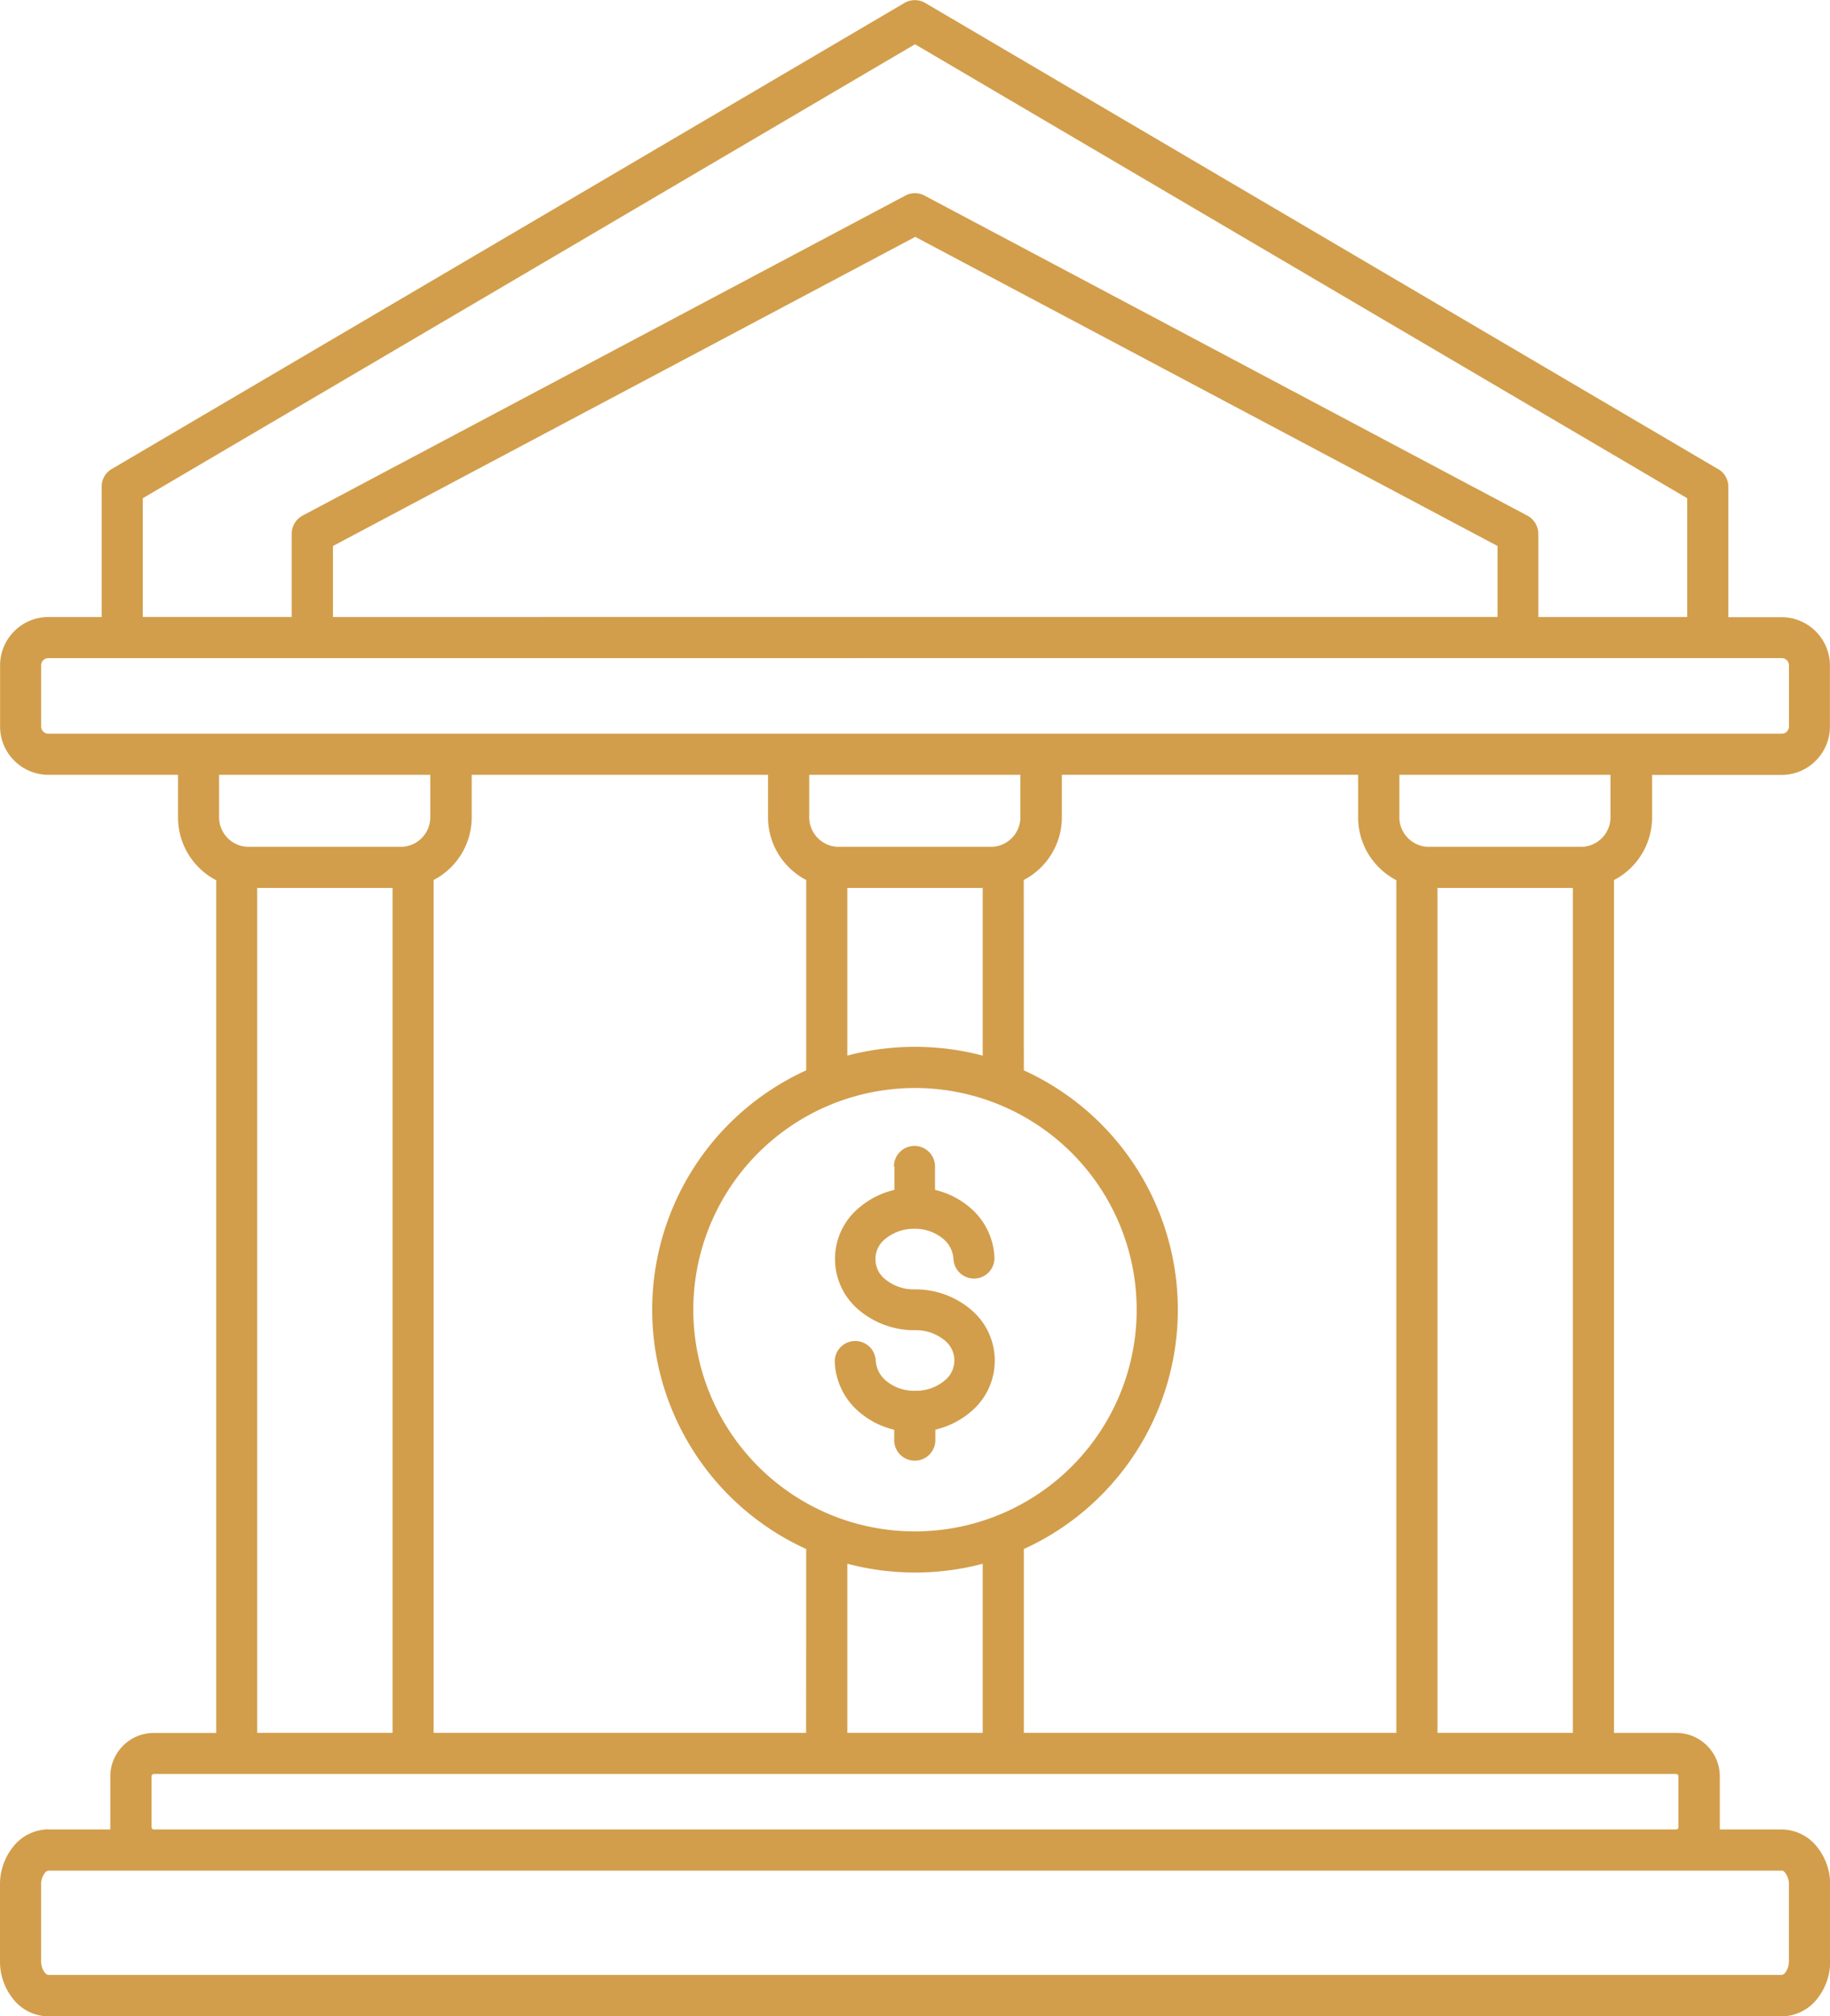
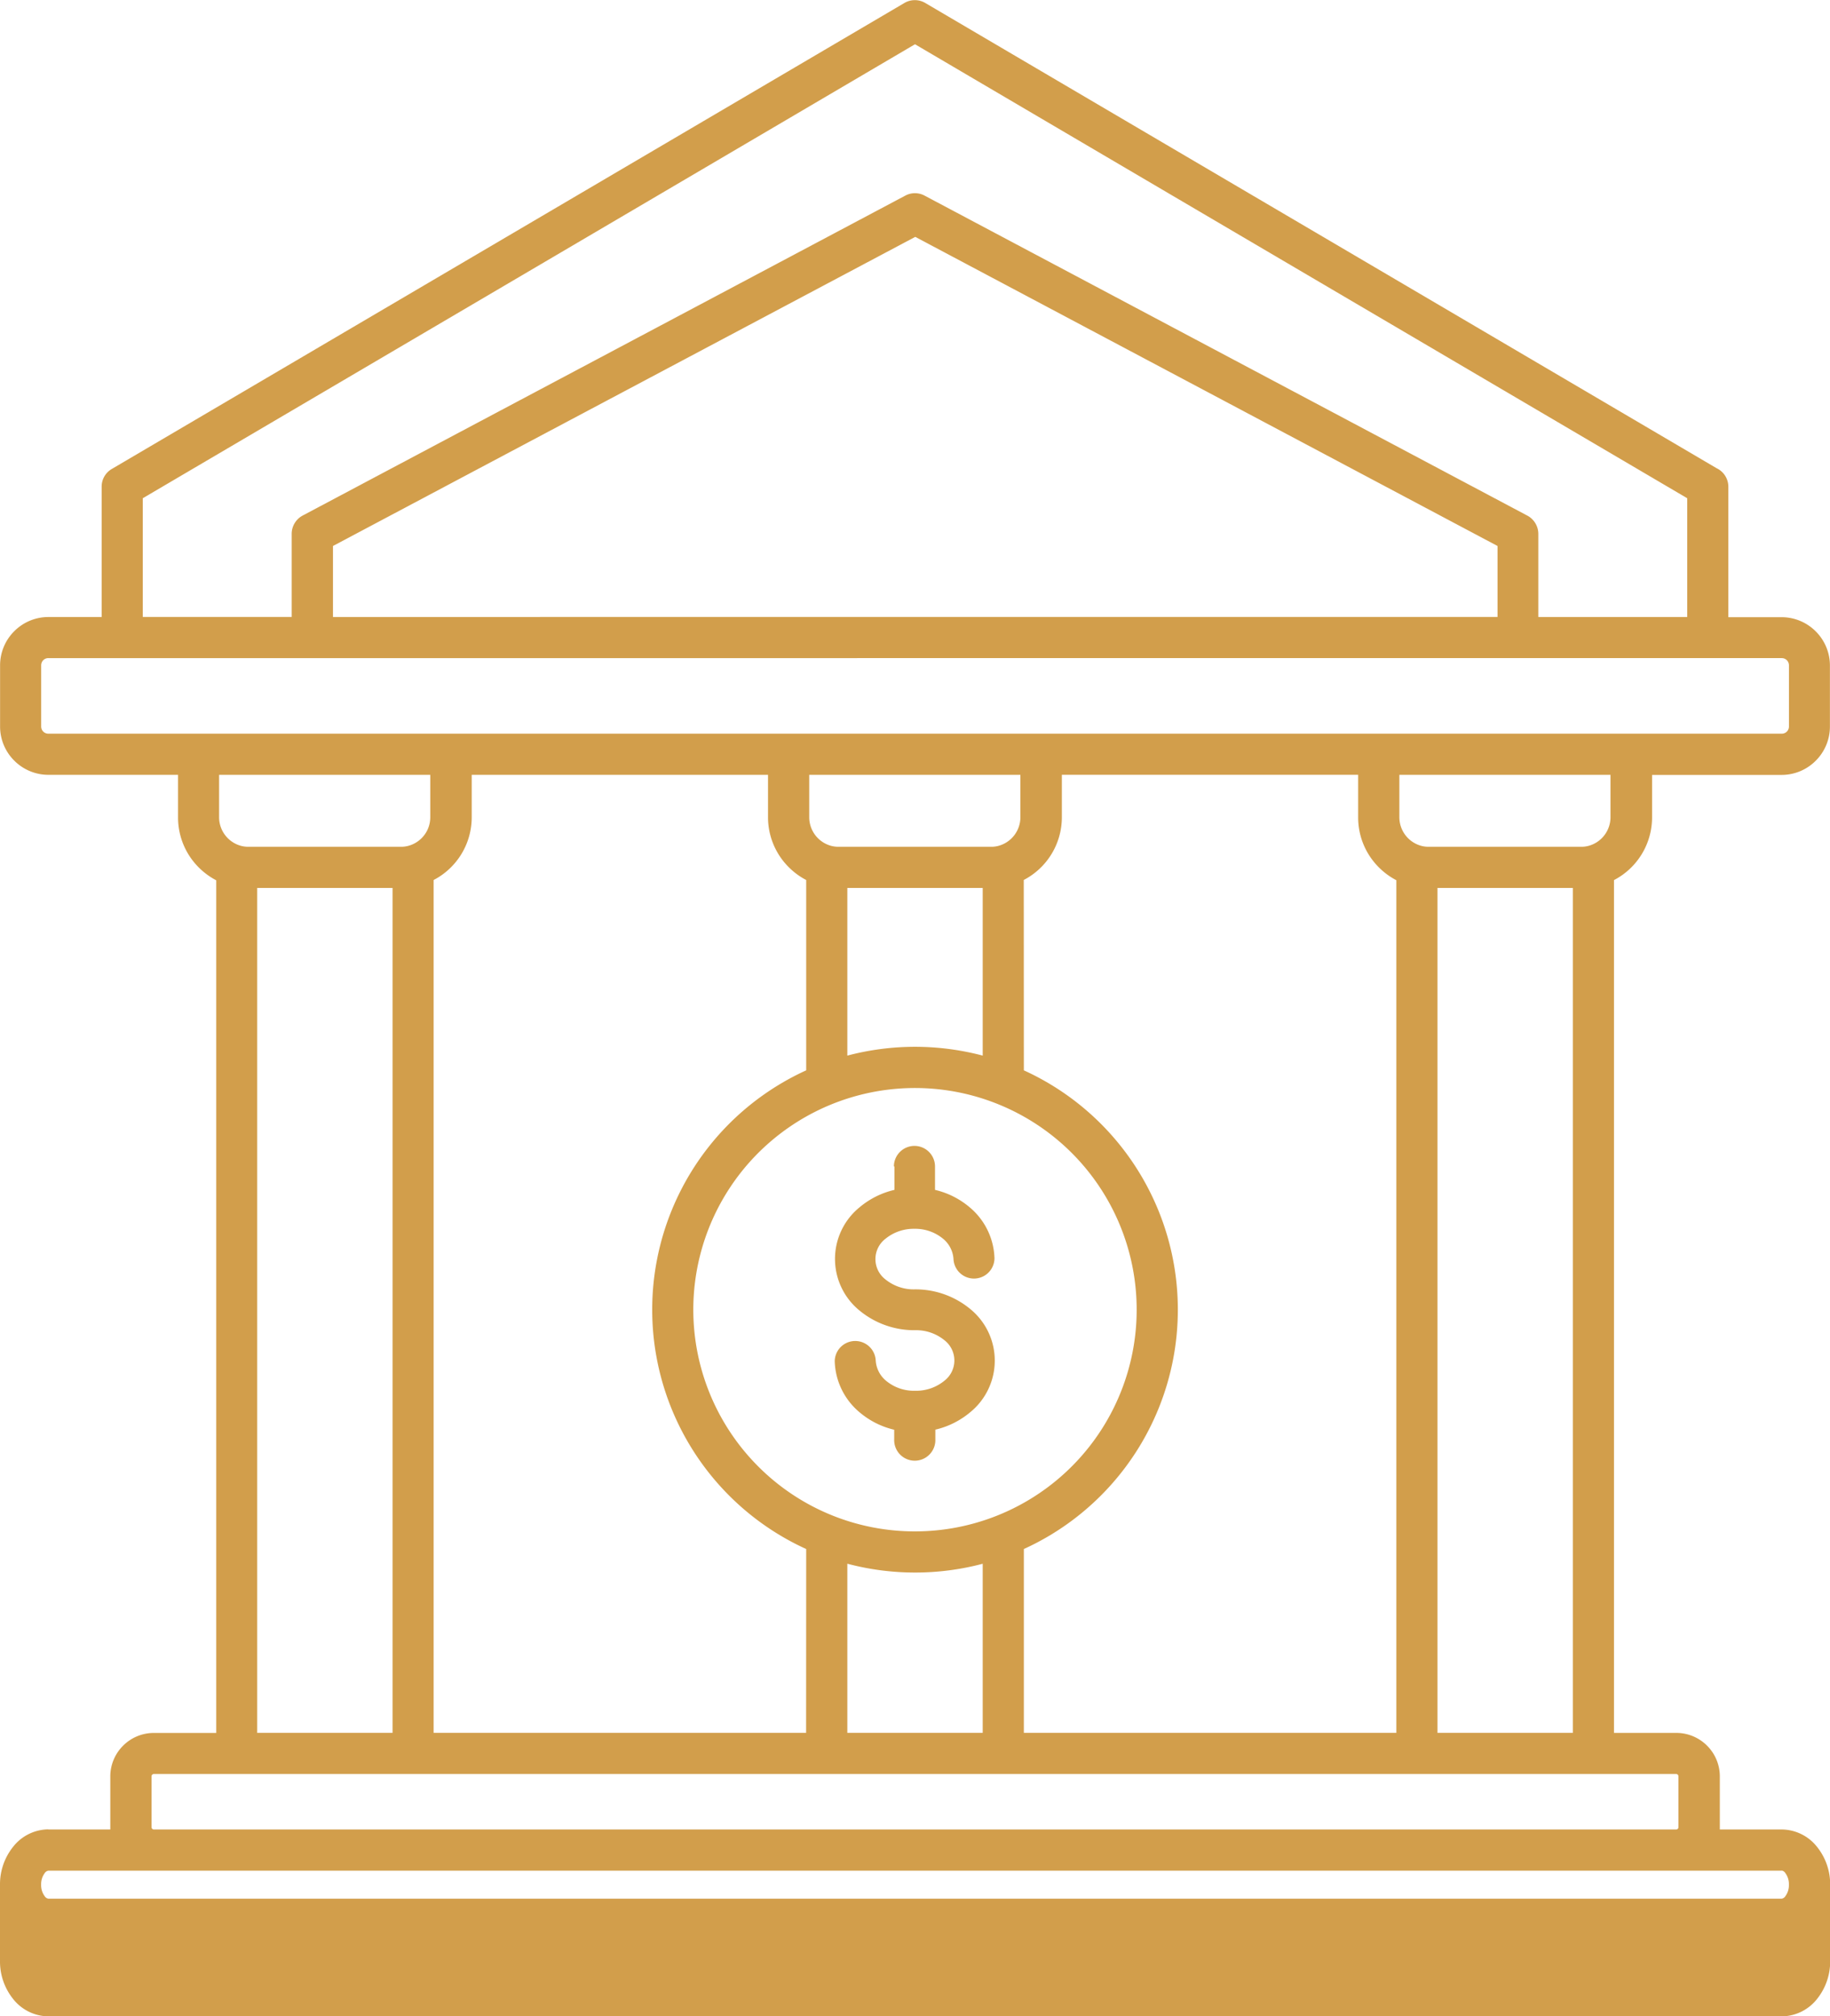
<svg xmlns="http://www.w3.org/2000/svg" width="44" height="48.473" viewBox="0 0 44 48.473">
-   <path id="financial" d="M131.275,53.761V50.906L112.708,39.991,94.141,50.906v2.854h3.58v-2a.5.5,0,0,1,.263-.437l14.489-7.692a.492.492,0,0,1,.467,0l14.476,7.685a.5.5,0,0,1,.279.445v2ZM112.708,76.735a6.322,6.322,0,0,1-1.627-.212V80.59h3.255V76.524A6.322,6.322,0,0,1,112.708,76.735Zm-2.616-.565a6.323,6.323,0,0,1,0-11.509V60.085a1.711,1.711,0,0,1-.418-.307,1.694,1.694,0,0,1-.5-1.2V57.556h-7.124v1.023a1.7,1.7,0,0,1-.916,1.506V80.59h8.956Zm.989-11.863a6.364,6.364,0,0,1,3.255,0V60.276h-3.255Zm4.244.354a6.323,6.323,0,0,1,0,11.509v4.42h8.956v-20.5a1.711,1.711,0,0,1-.418-.307,1.692,1.692,0,0,1-.5-1.2V57.555h-7.124v1.023a1.7,1.7,0,0,1-.916,1.506Zm-6.386,9.524a5.33,5.33,0,1,1,3.769,1.561A5.314,5.314,0,0,1,108.939,74.185Zm3.275-7.213v.563a2.009,2.009,0,0,0-.84.42,1.6,1.6,0,0,0,0,2.481,2.068,2.068,0,0,0,1.337.473,1.077,1.077,0,0,1,.7.237.616.616,0,0,1,0,.981,1.066,1.066,0,0,1-.69.238H112.7a1.045,1.045,0,0,1-.68-.234.69.69,0,0,1-.257-.5.493.493,0,0,0-.985.023,1.663,1.663,0,0,0,.6,1.231,1.988,1.988,0,0,0,.83.417v.227a.495.495,0,1,0,.989,0V73.3a2.009,2.009,0,0,0,.84-.42,1.6,1.6,0,0,0,0-2.48,2.067,2.067,0,0,0-1.337-.473,1.077,1.077,0,0,1-.7-.237.616.616,0,0,1,0-.981,1.069,1.069,0,0,1,.693-.238,1.05,1.05,0,0,1,.684.234.689.689,0,0,1,.257.5.493.493,0,0,0,.985-.023,1.662,1.662,0,0,0-.6-1.231,1.989,1.989,0,0,0-.83-.416v-.563a.494.494,0,0,0-.988,0Zm-13.5-13.211V52.054l14-7.432,14,7.432v1.706ZM91.87,82.913H93.36c0-.019,0-.038,0-.058V81.637a1.042,1.042,0,0,1,.307-.738h0a1.044,1.044,0,0,1,.74-.307h1.5v-20.5a1.721,1.721,0,0,1-.418-.307,1.694,1.694,0,0,1-.5-1.2V57.556H91.87a1.158,1.158,0,0,1-.819-.341l0,0a1.156,1.156,0,0,1-.341-.819V54.922a1.158,1.158,0,0,1,.341-.819l0,0a1.156,1.156,0,0,1,.819-.341h1.282V50.625h0A.491.491,0,0,1,93.4,50.2L112.451,39a.494.494,0,0,1,.506,0l19.024,11.184a.494.494,0,0,1,.283.447v3.135h1.282a1.158,1.158,0,0,1,.819.341l0,0a1.158,1.158,0,0,1,.341.819v1.472a1.158,1.158,0,0,1-.341.819l0,0a1.155,1.155,0,0,1-.819.341H130.43v1.023a1.7,1.7,0,0,1-.916,1.506V80.591h1.5a1.043,1.043,0,0,1,.738.307l0,0a1.042,1.042,0,0,1,.307.738v1.219c0,.019,0,.038,0,.058h1.491a1.094,1.094,0,0,1,.856.43,1.438,1.438,0,0,1,.306.9v1.833a1.438,1.438,0,0,1-.306.9,1.094,1.094,0,0,1-.856.43H91.87a1.094,1.094,0,0,1-.856-.43,1.438,1.438,0,0,1-.306-.9V84.241a1.439,1.439,0,0,1,.306-.9,1.092,1.092,0,0,1,.856-.431Zm2.537,0h36.6a.055.055,0,0,0,.057-.057V81.637a.062.062,0,0,0-.016-.042.059.059,0,0,0-.041-.016h-36.6a.058.058,0,0,0-.04.017h0a.059.059,0,0,0-.016.041v1.219a.059.059,0,0,0,.01.033l.008.008a.059.059,0,0,0,.04.017h0Zm39.14.99H91.87a.131.131,0,0,0-.087.059.444.444,0,0,0-.086.278v1.833a.443.443,0,0,0,.086.278.132.132,0,0,0,.087.059h41.677a.131.131,0,0,0,.087-.059.445.445,0,0,0,.086-.278V84.239a.444.444,0,0,0-.086-.278A.129.129,0,0,0,133.546,83.9ZM96.892,80.59h3.255V60.276H96.892Zm28.378,0h3.255V60.276H125.27Zm-.916-23.034v1.023a.713.713,0,0,0,.54.688h0a.676.676,0,0,0,.163.019h3.67a.675.675,0,0,0,.163-.019h0a.713.713,0,0,0,.54-.688V57.556Zm-28.378,0v1.023a.713.713,0,0,0,.54.688h0a.679.679,0,0,0,.163.019h3.67a.675.675,0,0,0,.163-.019h0a.714.714,0,0,0,.333-.188.706.706,0,0,0,.208-.5V57.556Zm14.189,0v1.023a.713.713,0,0,0,.54.688h0a.68.68,0,0,0,.164.019h3.67a.675.675,0,0,0,.163-.019h0a.713.713,0,0,0,.54-.688V57.556Zm23.382-2.806H91.87a.172.172,0,0,0-.122.05.176.176,0,0,0-.05.122v1.472a.172.172,0,0,0,.173.173h41.677a.172.172,0,0,0,.173-.173V54.923a.174.174,0,0,0-.05-.122A.172.172,0,0,0,133.546,54.75Z" transform="translate(-90.708 -38.927)" fill="#d29e4b" fill-rule="evenodd" />
+   <path id="financial" d="M131.275,53.761V50.906L112.708,39.991,94.141,50.906v2.854h3.58v-2a.5.5,0,0,1,.263-.437l14.489-7.692a.492.492,0,0,1,.467,0l14.476,7.685a.5.5,0,0,1,.279.445v2ZM112.708,76.735a6.322,6.322,0,0,1-1.627-.212V80.59h3.255V76.524A6.322,6.322,0,0,1,112.708,76.735Zm-2.616-.565a6.323,6.323,0,0,1,0-11.509V60.085a1.711,1.711,0,0,1-.418-.307,1.694,1.694,0,0,1-.5-1.2V57.556h-7.124v1.023a1.7,1.7,0,0,1-.916,1.506V80.59h8.956Zm.989-11.863a6.364,6.364,0,0,1,3.255,0V60.276h-3.255Zm4.244.354a6.323,6.323,0,0,1,0,11.509v4.42h8.956v-20.5a1.711,1.711,0,0,1-.418-.307,1.692,1.692,0,0,1-.5-1.2V57.555h-7.124v1.023a1.7,1.7,0,0,1-.916,1.506Zm-6.386,9.524a5.33,5.33,0,1,1,3.769,1.561A5.314,5.314,0,0,1,108.939,74.185Zm3.275-7.213v.563a2.009,2.009,0,0,0-.84.42,1.6,1.6,0,0,0,0,2.481,2.068,2.068,0,0,0,1.337.473,1.077,1.077,0,0,1,.7.237.616.616,0,0,1,0,.981,1.066,1.066,0,0,1-.69.238H112.7a1.045,1.045,0,0,1-.68-.234.69.69,0,0,1-.257-.5.493.493,0,0,0-.985.023,1.663,1.663,0,0,0,.6,1.231,1.988,1.988,0,0,0,.83.417v.227a.495.495,0,1,0,.989,0V73.3a2.009,2.009,0,0,0,.84-.42,1.6,1.6,0,0,0,0-2.48,2.067,2.067,0,0,0-1.337-.473,1.077,1.077,0,0,1-.7-.237.616.616,0,0,1,0-.981,1.069,1.069,0,0,1,.693-.238,1.05,1.05,0,0,1,.684.234.689.689,0,0,1,.257.5.493.493,0,0,0,.985-.023,1.662,1.662,0,0,0-.6-1.231,1.989,1.989,0,0,0-.83-.416v-.563a.494.494,0,0,0-.988,0Zm-13.5-13.211V52.054l14-7.432,14,7.432v1.706ZM91.87,82.913H93.36c0-.019,0-.038,0-.058V81.637a1.042,1.042,0,0,1,.307-.738h0a1.044,1.044,0,0,1,.74-.307h1.5v-20.5a1.721,1.721,0,0,1-.418-.307,1.694,1.694,0,0,1-.5-1.2V57.556H91.87a1.158,1.158,0,0,1-.819-.341l0,0a1.156,1.156,0,0,1-.341-.819V54.922a1.158,1.158,0,0,1,.341-.819l0,0a1.156,1.156,0,0,1,.819-.341h1.282V50.625h0A.491.491,0,0,1,93.4,50.2L112.451,39a.494.494,0,0,1,.506,0l19.024,11.184a.494.494,0,0,1,.283.447v3.135h1.282a1.158,1.158,0,0,1,.819.341l0,0a1.158,1.158,0,0,1,.341.819v1.472a1.158,1.158,0,0,1-.341.819l0,0a1.155,1.155,0,0,1-.819.341H130.43v1.023a1.7,1.7,0,0,1-.916,1.506V80.591h1.5a1.043,1.043,0,0,1,.738.307l0,0a1.042,1.042,0,0,1,.307.738v1.219c0,.019,0,.038,0,.058h1.491a1.094,1.094,0,0,1,.856.43,1.438,1.438,0,0,1,.306.9v1.833a1.438,1.438,0,0,1-.306.9,1.094,1.094,0,0,1-.856.43H91.87a1.094,1.094,0,0,1-.856-.43,1.438,1.438,0,0,1-.306-.9V84.241a1.439,1.439,0,0,1,.306-.9,1.092,1.092,0,0,1,.856-.431Zm2.537,0h36.6a.055.055,0,0,0,.057-.057V81.637a.062.062,0,0,0-.016-.042.059.059,0,0,0-.041-.016h-36.6a.058.058,0,0,0-.04.017h0a.059.059,0,0,0-.016.041v1.219a.059.059,0,0,0,.01.033l.008.008a.059.059,0,0,0,.04.017h0Zm39.14.99H91.87a.131.131,0,0,0-.087.059.444.444,0,0,0-.086.278a.443.443,0,0,0,.086.278.132.132,0,0,0,.087.059h41.677a.131.131,0,0,0,.087-.059.445.445,0,0,0,.086-.278V84.239a.444.444,0,0,0-.086-.278A.129.129,0,0,0,133.546,83.9ZM96.892,80.59h3.255V60.276H96.892Zm28.378,0h3.255V60.276H125.27Zm-.916-23.034v1.023a.713.713,0,0,0,.54.688h0a.676.676,0,0,0,.163.019h3.67a.675.675,0,0,0,.163-.019h0a.713.713,0,0,0,.54-.688V57.556Zm-28.378,0v1.023a.713.713,0,0,0,.54.688h0a.679.679,0,0,0,.163.019h3.67a.675.675,0,0,0,.163-.019h0a.714.714,0,0,0,.333-.188.706.706,0,0,0,.208-.5V57.556Zm14.189,0v1.023a.713.713,0,0,0,.54.688h0a.68.68,0,0,0,.164.019h3.67a.675.675,0,0,0,.163-.019h0a.713.713,0,0,0,.54-.688V57.556Zm23.382-2.806H91.87a.172.172,0,0,0-.122.05.176.176,0,0,0-.05.122v1.472a.172.172,0,0,0,.173.173h41.677a.172.172,0,0,0,.173-.173V54.923a.174.174,0,0,0-.05-.122A.172.172,0,0,0,133.546,54.75Z" transform="translate(-90.708 -38.927)" fill="#d29e4b" fill-rule="evenodd" />
</svg>